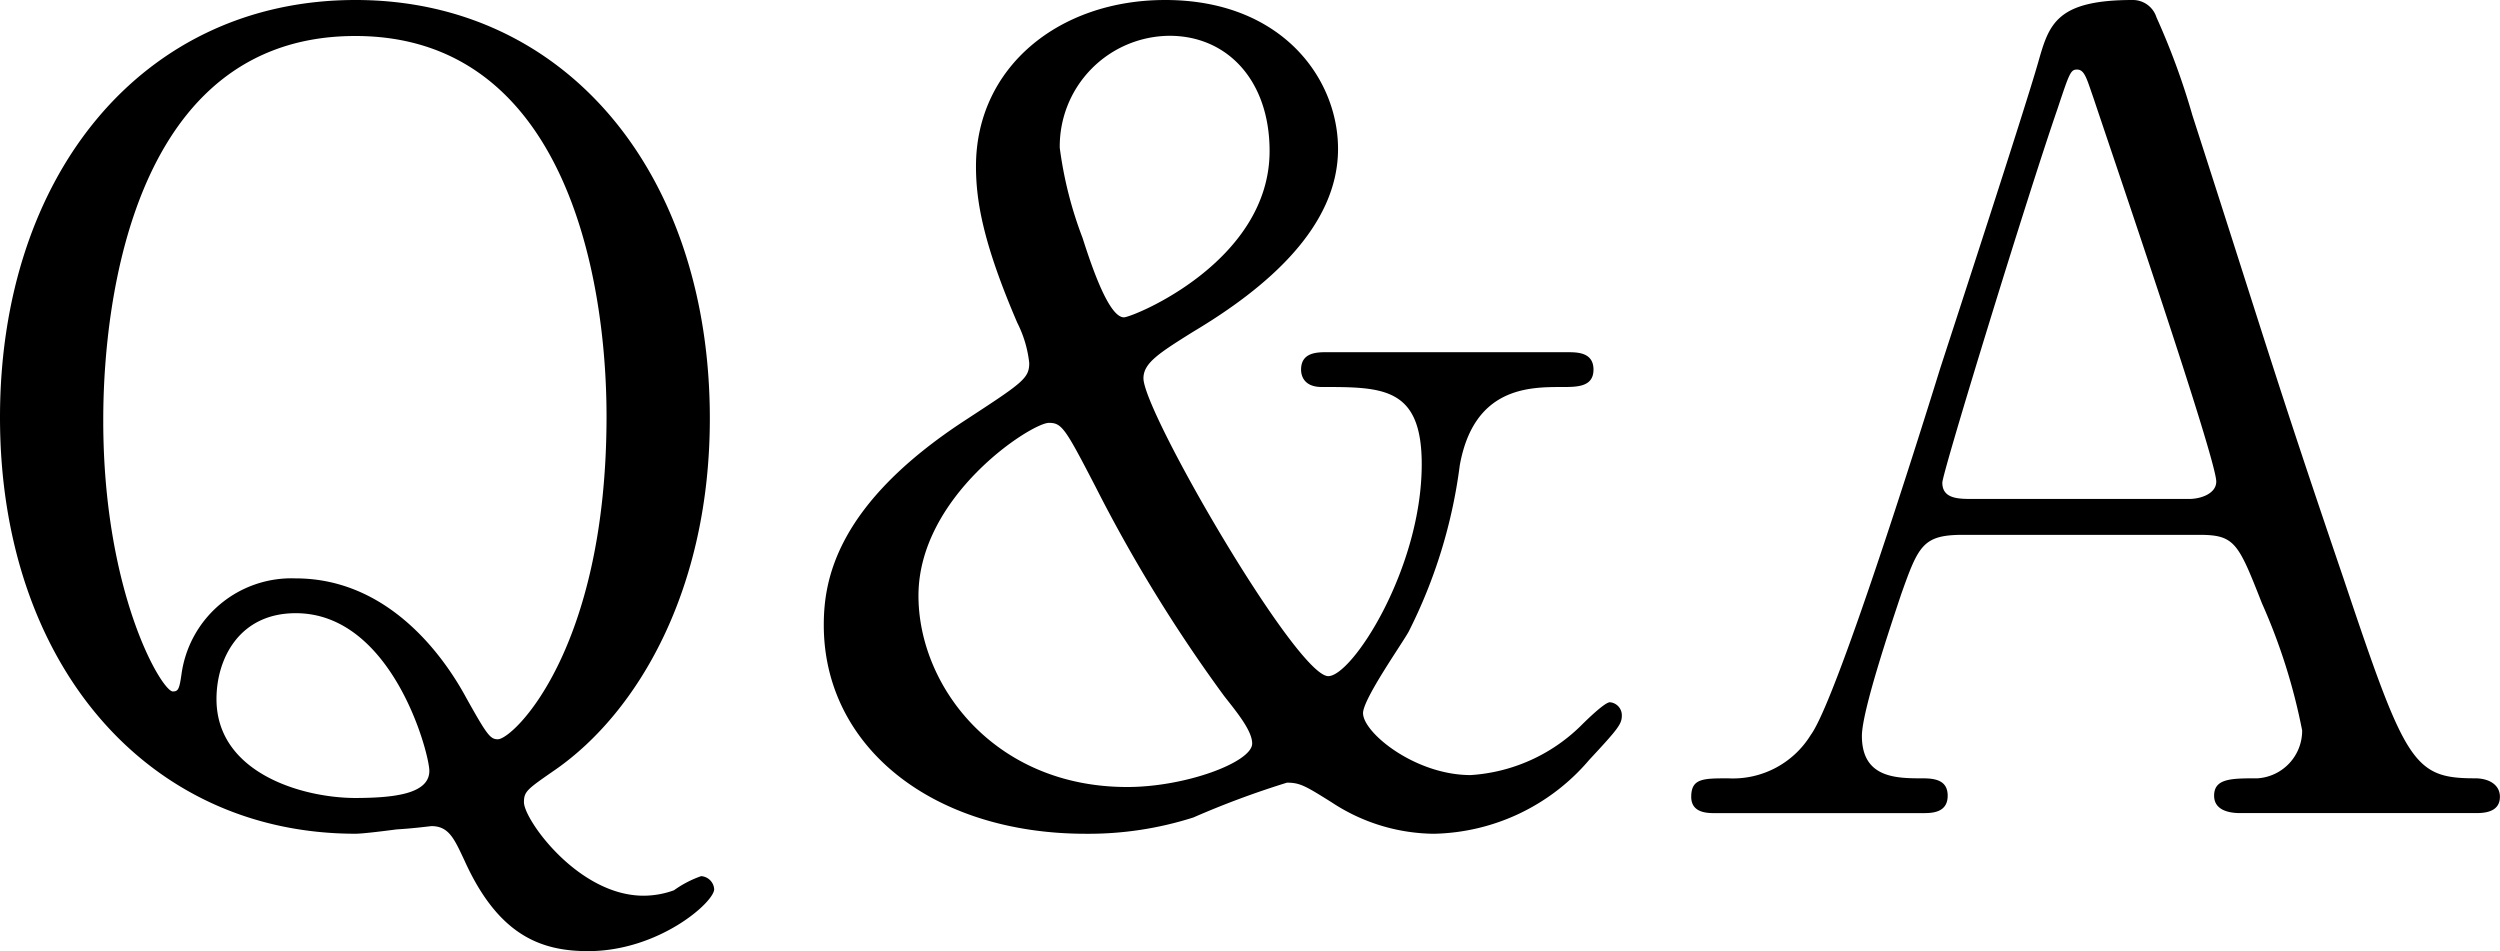
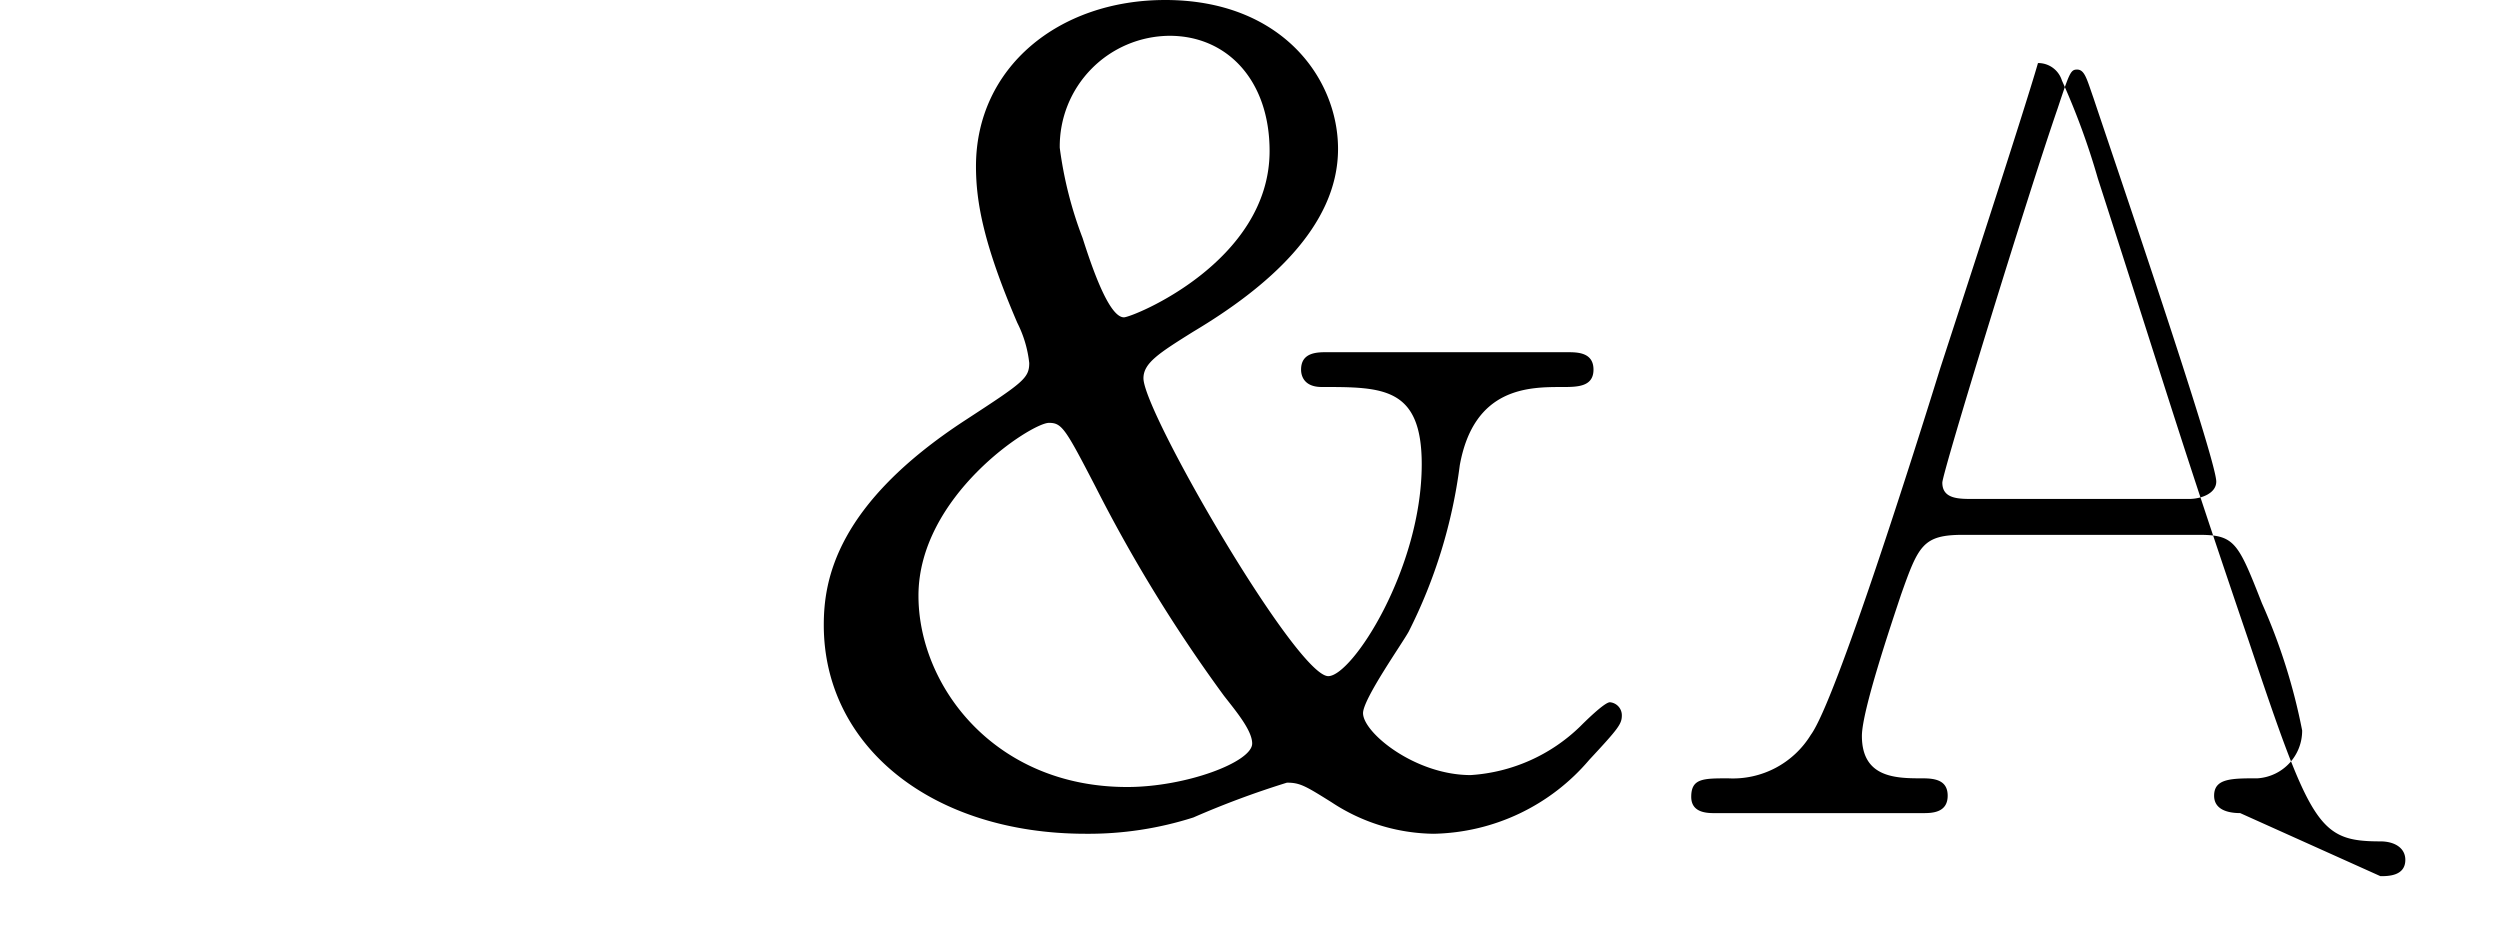
<svg xmlns="http://www.w3.org/2000/svg" width="110.402" height="42.004" viewBox="0 0 110.402 42.004">
  <title>アセット 2</title>
-   <path d="M31.347,18.482c0,7.537-3.168,12.961-6.817,15.505-1.248.864-1.392.96-1.392,1.44,0,.768,2.4,4.128,5.281,4.128a3.939,3.939,0,0,0,1.344-.24,4.75,4.75,0,0,1,1.2-.624.618.618,0,0,1,.576.576c0,.576-2.448,2.736-5.568,2.736-2.112,0-3.984-.72-5.473-4.033-.432-.912-.672-1.488-1.44-1.488-.048,0-.768.1-1.536.144-.768.1-1.536.192-1.824.192C6.481,36.819,0,29.283,0,18.434,0,7.729,6.289,0,15.7,0,25.01,0,31.347,7.681,31.347,18.482Zm-26.787.1c0,7.633,2.592,11.953,3.072,11.953.24,0,.288-.1.384-.768a4.9,4.9,0,0,1,5.04-4.225c4.08,0,6.528,3.409,7.537,5.281.912,1.632,1.056,1.824,1.392,1.824.672,0,4.8-3.936,4.8-14.257,0-6.336-1.92-16.8-11.089-16.8C4.7,1.585,4.56,16.321,4.56,18.578Zm14.4,15.458c0-.768-1.632-6.961-5.9-6.961-2.5,0-3.5,2.017-3.5,3.792,0,3.264,3.792,4.369,6.145,4.369C17.473,35.235,18.961,35.043,18.961,34.035Z" />
  <path d="M69.218,15.554c.432,0,1.152,0,1.152.768s-.721.769-1.393.769c-1.44,0-3.888,0-4.512,3.456a22.638,22.638,0,0,1-2.256,7.345c-.288.528-2.016,2.976-2.016,3.6,0,.864,2.3,2.736,4.752,2.736a7.637,7.637,0,0,0,4.849-2.16c.144-.144,1.056-1.056,1.3-1.056a.577.577,0,0,1,.528.576c0,.384-.145.576-1.44,1.968a9.245,9.245,0,0,1-6.864,3.264A8.324,8.324,0,0,1,58.8,35.427c-1.152-.72-1.392-.864-1.968-.864A39.7,39.7,0,0,0,52.7,36.1a15.224,15.224,0,0,1-4.752.72c-6.768,0-11.569-3.84-11.569-9.217,0-1.968.528-5.329,6.289-9.073,2.5-1.632,2.784-1.824,2.784-2.5a5.15,5.15,0,0,0-.528-1.776C43.44,10.8,43.1,8.929,43.1,7.345,43.1,2.977,46.752,0,51.456,0c5.137,0,7.633,3.457,7.633,6.577,0,3.457-3.168,6.145-6.385,8.065-1.536.96-2.208,1.392-2.208,2.064,0,1.488,6.768,13.153,8.161,13.153,1.056,0,4.128-4.752,4.128-9.361,0-3.408-1.728-3.408-4.416-3.408-.912,0-.912-.672-.912-.769,0-.768.72-.768,1.152-.768ZM54.049,30.723a66.574,66.574,0,0,1-5.664-9.217c-1.344-2.592-1.488-2.832-2.064-2.832-.768,0-5.761,3.216-5.761,7.633,0,3.984,3.36,8.448,9.217,8.448,2.592,0,5.52-1.1,5.52-1.92C55.3,32.259,54.577,31.4,54.049,30.723Zm-6.24-20.209c.384,1.2,1.152,3.5,1.824,3.5.384,0,6.433-2.448,6.433-7.345,0-3.121-1.872-5.088-4.416-5.088A4.882,4.882,0,0,0,46.8,6.529,17.4,17.4,0,0,0,47.809,10.513Z" />
-   <path d="M98.928,35.907c-.527,0-1.151-.144-1.151-.768,0-.768.767-.768,1.92-.768a2.107,2.107,0,0,0,1.968-2.112,26.028,26.028,0,0,0-1.775-5.616c-1.057-2.689-1.2-3.024-2.785-3.024H86.688c-1.776,0-1.969.48-2.736,2.64-.433,1.3-1.729,5.137-1.729,6.241,0,1.872,1.536,1.872,2.688,1.872.576,0,1.1.1,1.1.768,0,.768-.72.768-1.1.768H75.695c-.384,0-1.009-.048-1.009-.72,0-.816.528-.816,1.633-.816a4.035,4.035,0,0,0,3.648-1.92c1.1-1.488,4.656-12.769,5.712-16.178.624-1.92,3.7-11.329,4.32-13.489C90.48,1.1,90.768,0,94.176,0a1.094,1.094,0,0,1,1.056.768,31.73,31.73,0,0,1,1.585,4.32c3.359,10.417,3.647,11.569,6.672,20.45,2.736,8.161,3.072,8.833,5.809,8.833.624,0,1.1.288,1.1.816,0,.72-.769.72-1.1.72ZM96.672,22.034c.528,0,1.2-.24,1.2-.768,0-1.008-4.561-14.354-5.425-16.946-.288-.816-.384-1.248-.72-1.248-.288,0-.336.144-.864,1.729-1.344,3.888-5.088,16.081-5.088,16.513,0,.72.72.72,1.344.72Z" />
+   <path d="M98.928,35.907c-.527,0-1.151-.144-1.151-.768,0-.768.767-.768,1.92-.768a2.107,2.107,0,0,0,1.968-2.112,26.028,26.028,0,0,0-1.775-5.616c-1.057-2.689-1.2-3.024-2.785-3.024H86.688c-1.776,0-1.969.48-2.736,2.64-.433,1.3-1.729,5.137-1.729,6.241,0,1.872,1.536,1.872,2.688,1.872.576,0,1.1.1,1.1.768,0,.768-.72.768-1.1.768H75.695c-.384,0-1.009-.048-1.009-.72,0-.816.528-.816,1.633-.816a4.035,4.035,0,0,0,3.648-1.92c1.1-1.488,4.656-12.769,5.712-16.178.624-1.92,3.7-11.329,4.32-13.489a1.094,1.094,0,0,1,1.056.768,31.73,31.73,0,0,1,1.585,4.32c3.359,10.417,3.647,11.569,6.672,20.45,2.736,8.161,3.072,8.833,5.809,8.833.624,0,1.1.288,1.1.816,0,.72-.769.72-1.1.72ZM96.672,22.034c.528,0,1.2-.24,1.2-.768,0-1.008-4.561-14.354-5.425-16.946-.288-.816-.384-1.248-.72-1.248-.288,0-.336.144-.864,1.729-1.344,3.888-5.088,16.081-5.088,16.513,0,.72.72.72,1.344.72Z" />
</svg>